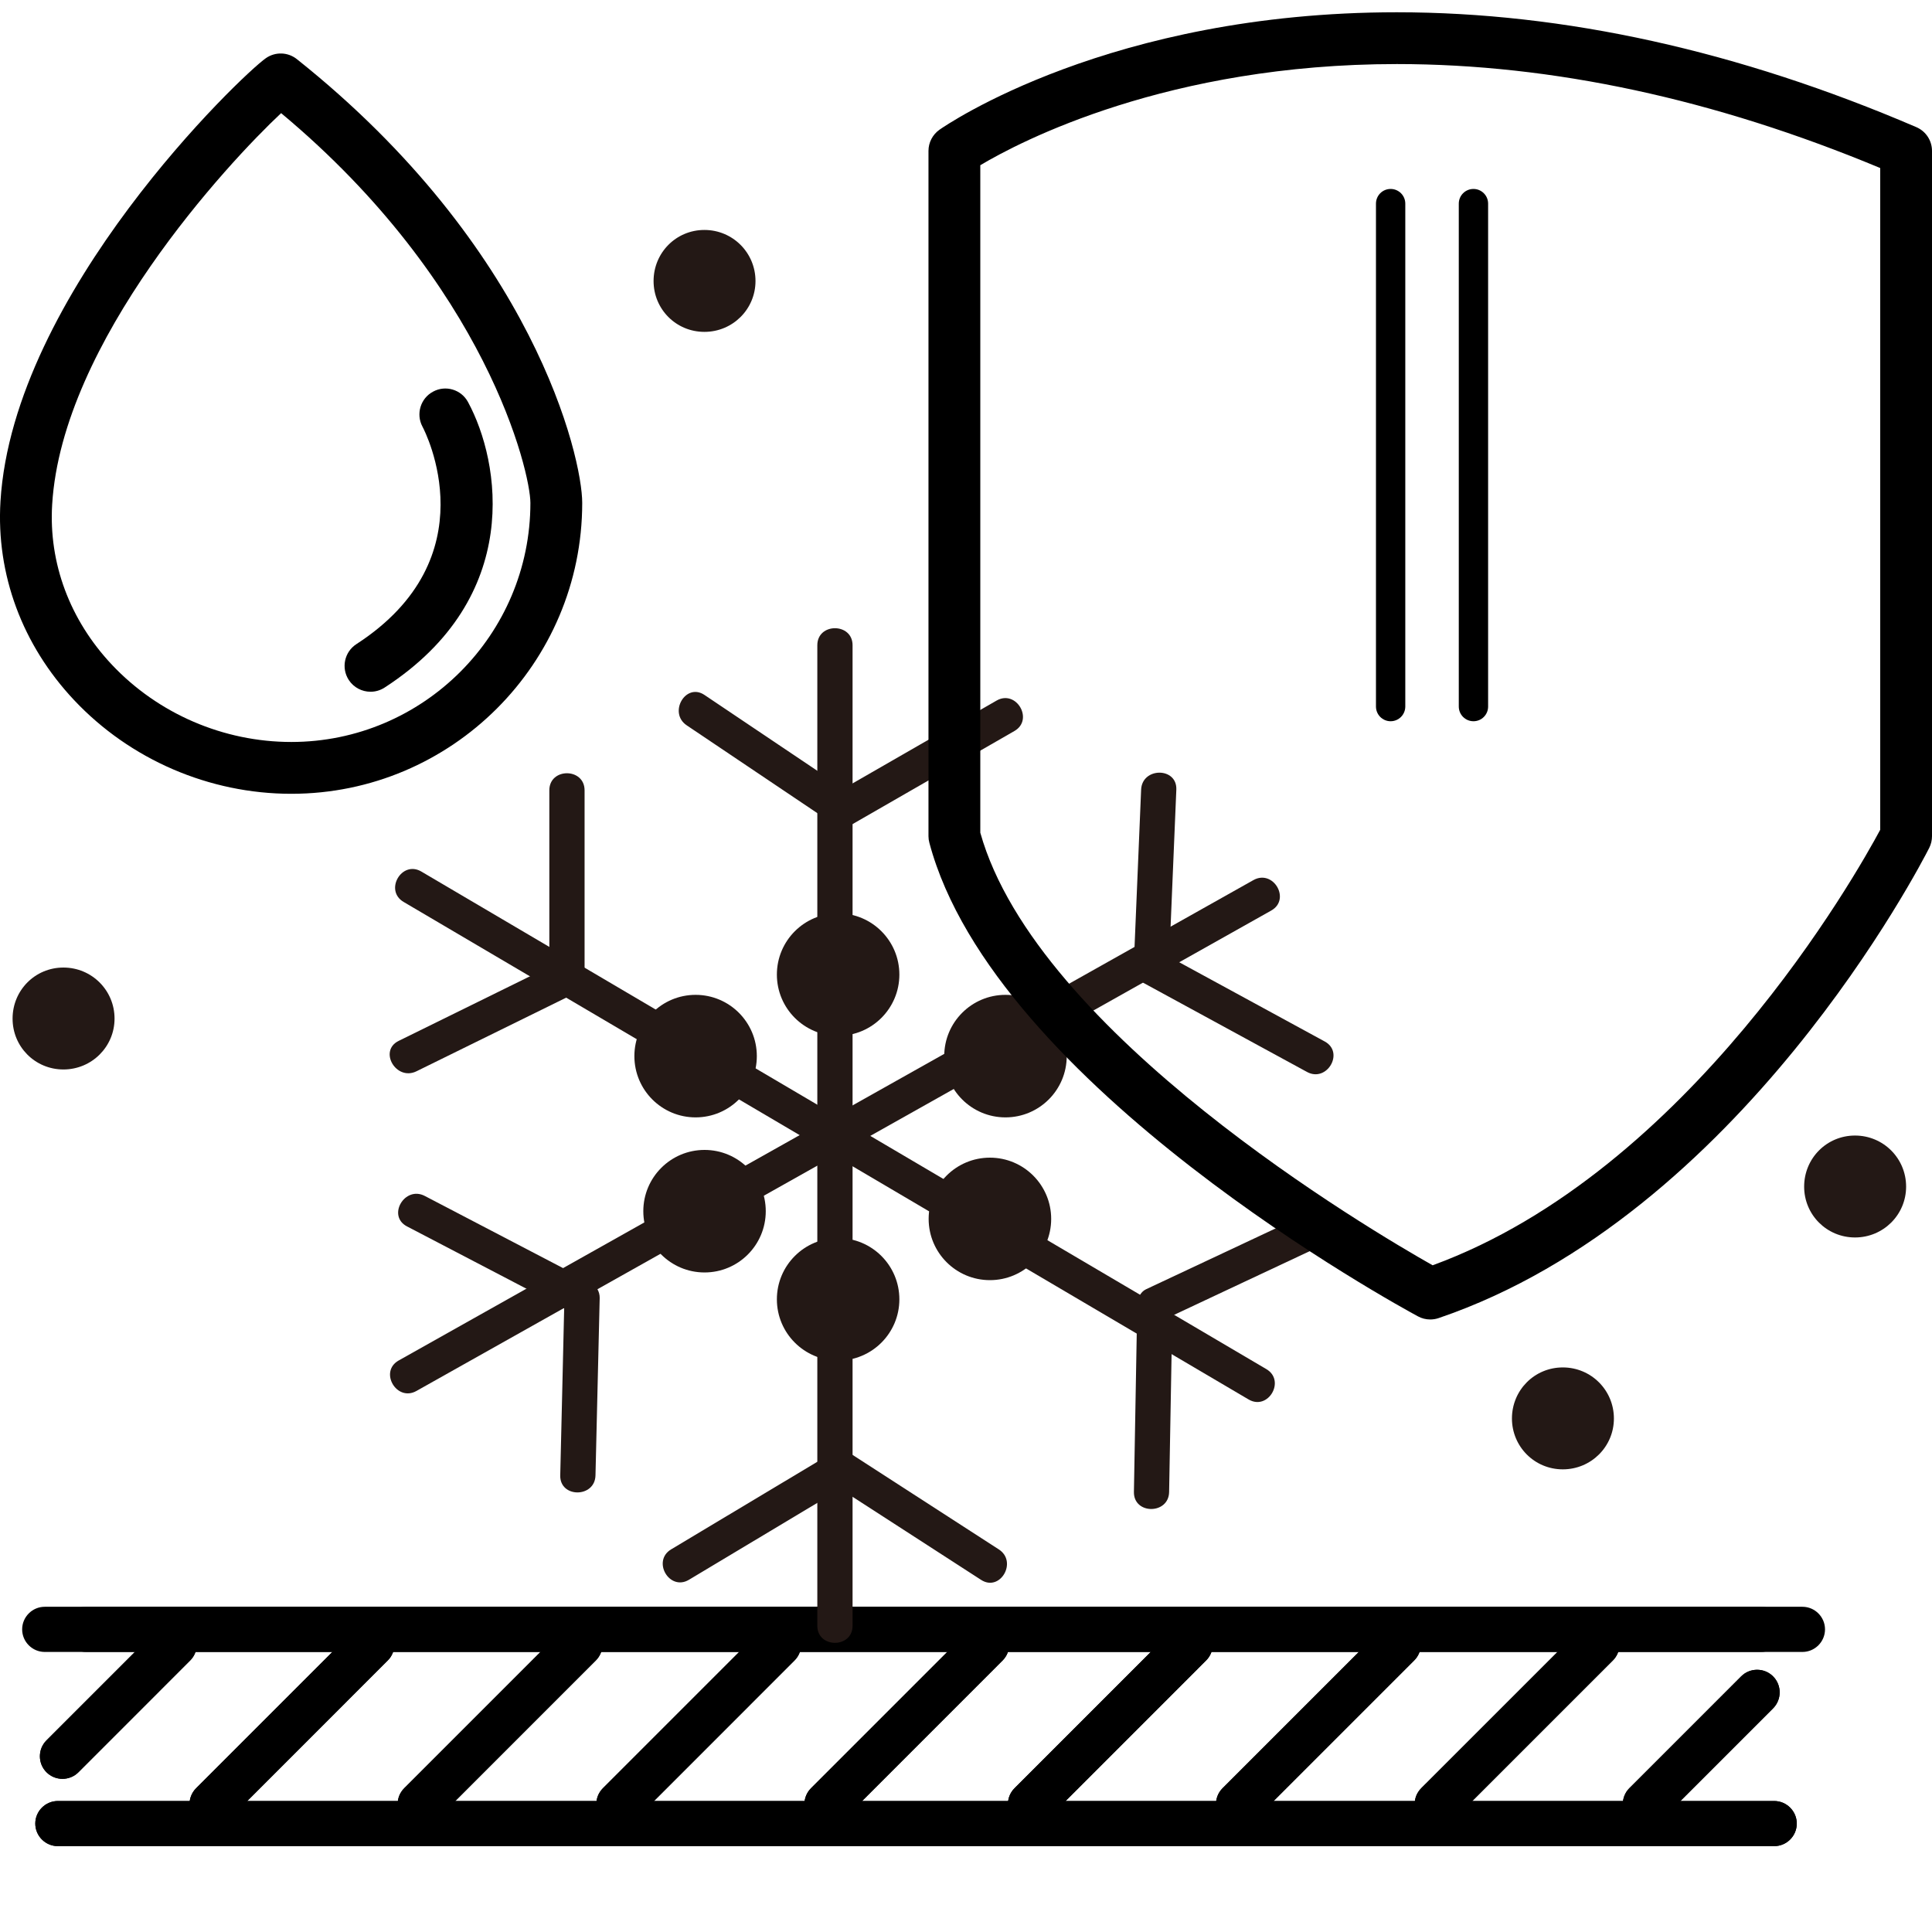
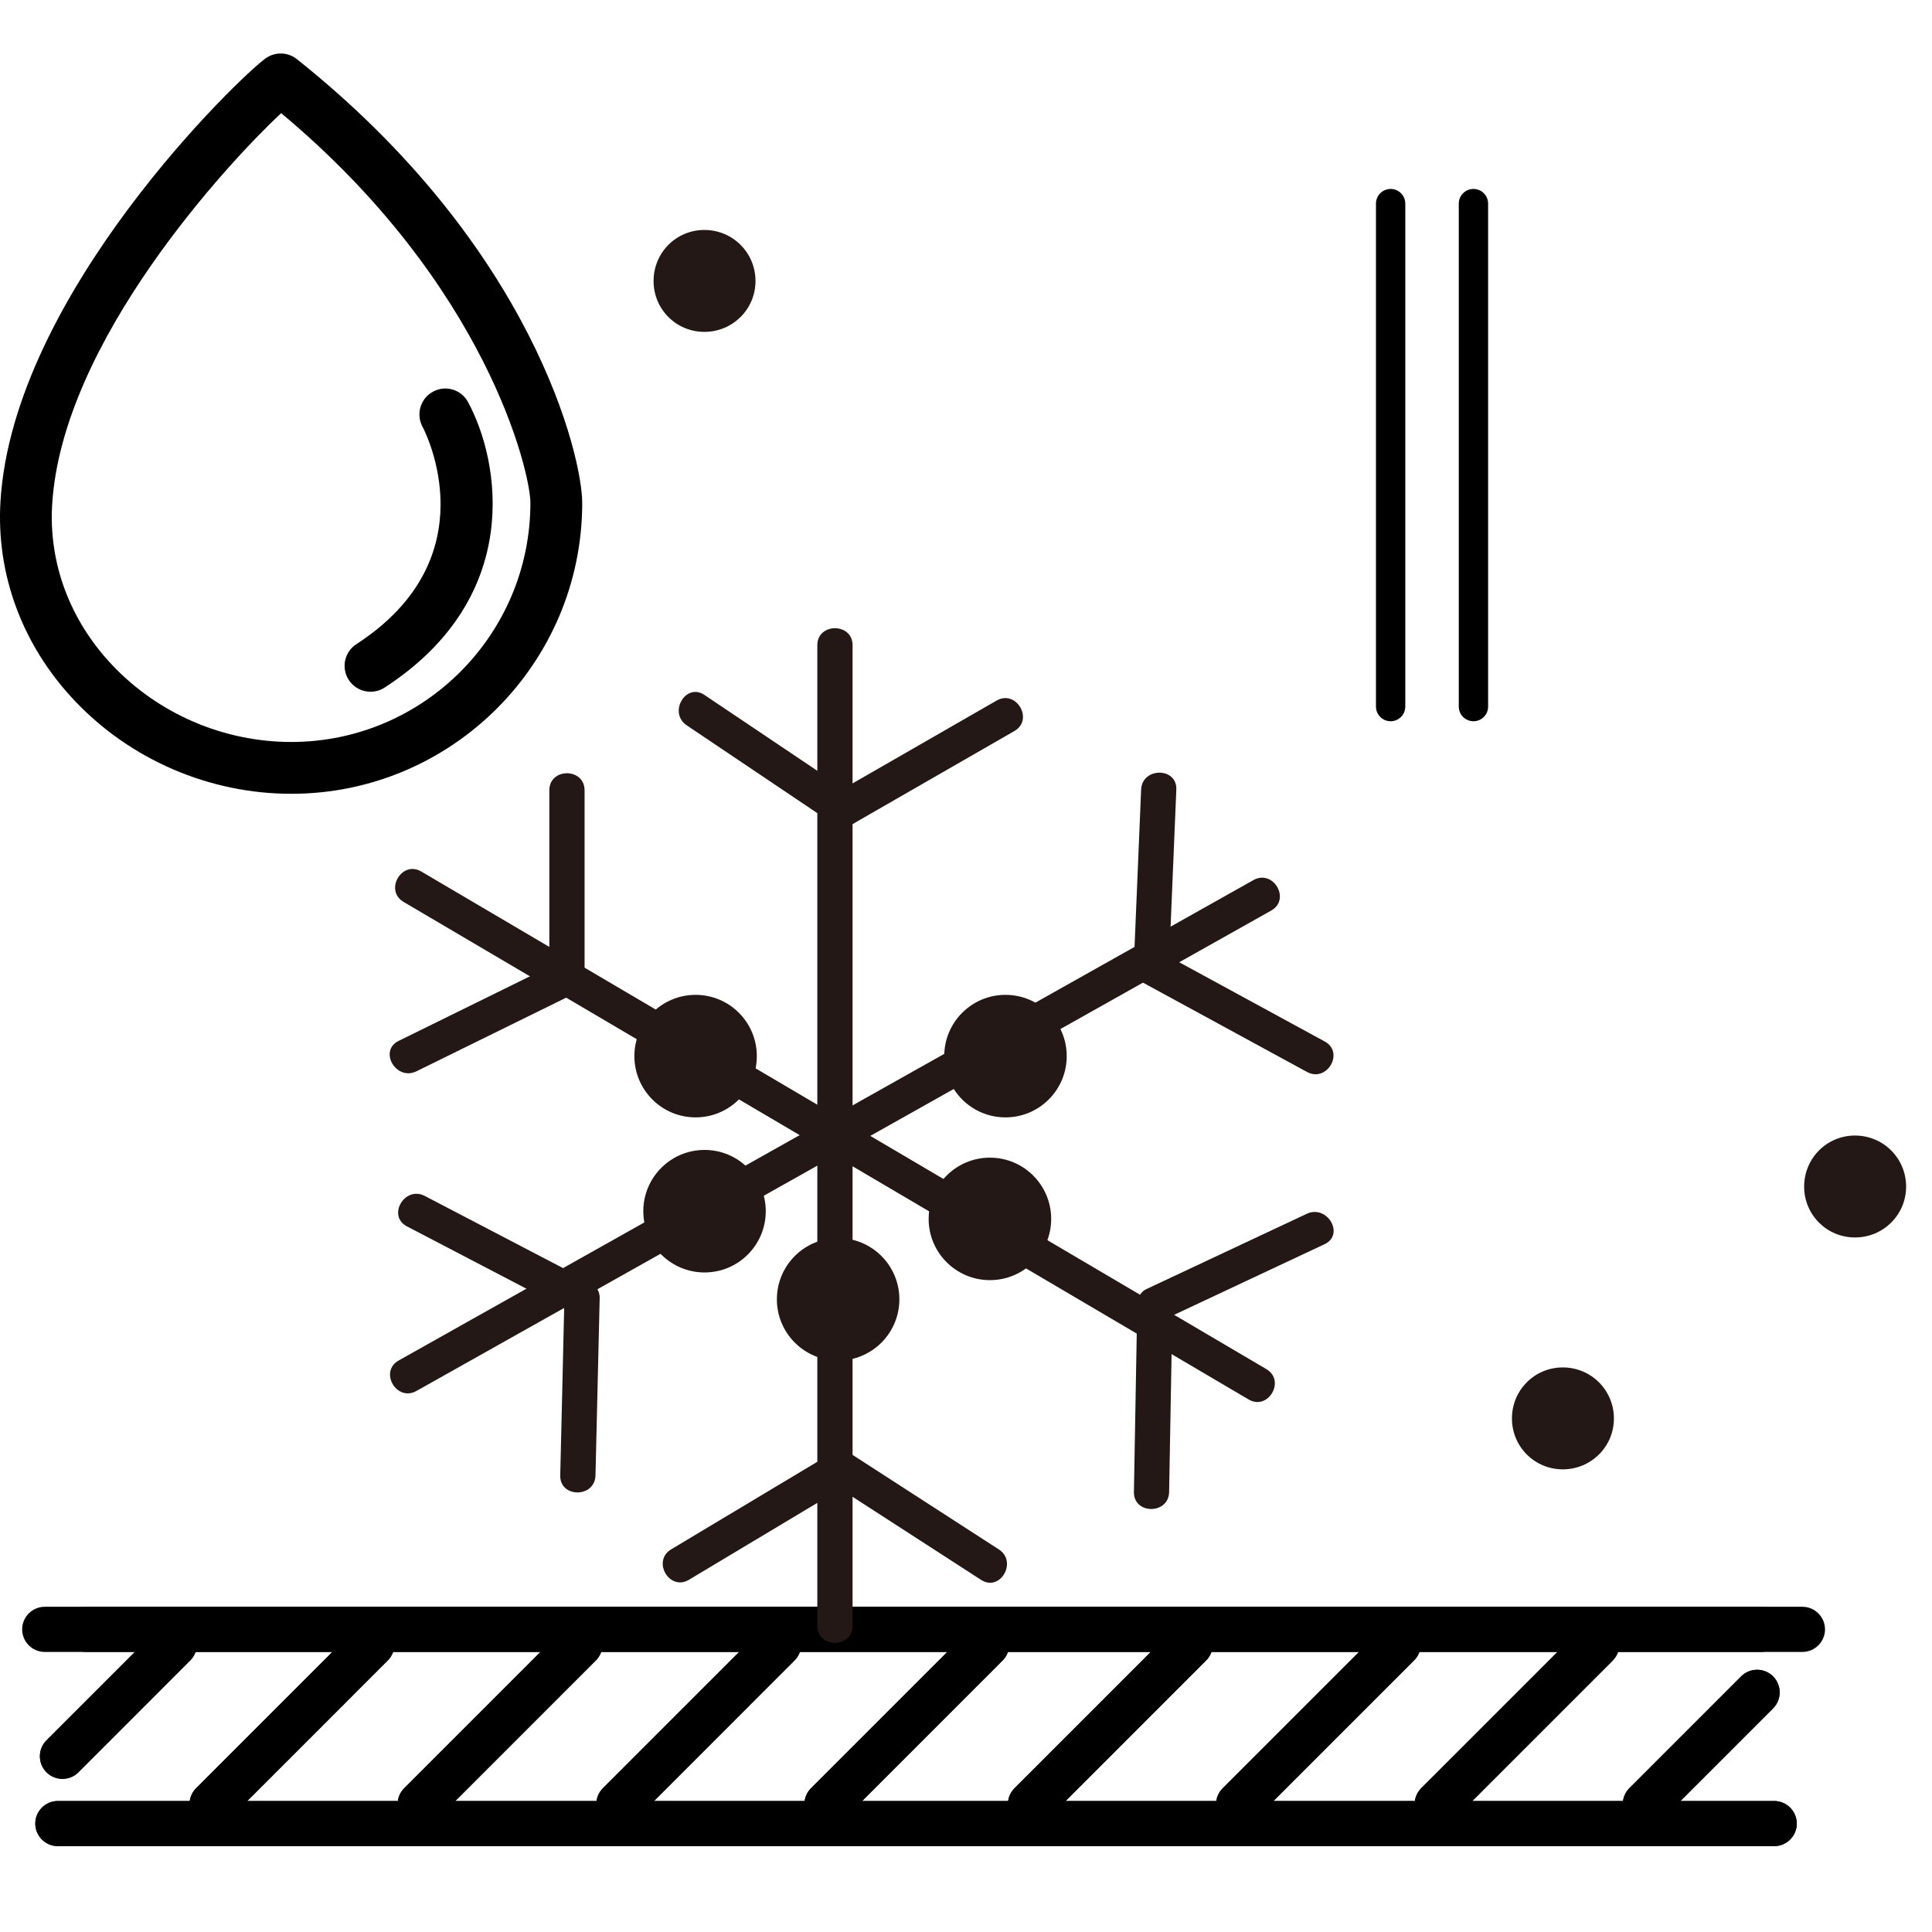
<svg xmlns="http://www.w3.org/2000/svg" version="1.1" id="圖層_1" x="0px" y="0px" width="45px" height="45px" viewBox="0 0 45 45" enable-background="new 0 0 45 45" xml:space="preserve">
  <path d="M6.785,18.489c-1.91,0-3.753-0.795-5.058-2.181c-1.209-1.285-1.819-2.93-1.716-4.631C0.305,6.834,5.629,1.746,6.194,1.354  c0.219-0.152,0.511-0.143,0.72,0.023c5.519,4.395,6.647,9.271,6.647,10.336C13.561,15.45,10.521,18.489,6.785,18.489 M6.548,2.635  C5.31,3.794,1.445,7.955,1.215,11.75c-0.083,1.366,0.411,2.691,1.39,3.731c1.078,1.145,2.602,1.801,4.18,1.801  c3.071,0,5.569-2.499,5.569-5.569C12.354,10.999,11.333,6.627,6.548,2.635" />
  <path d="M8.63,16.112c-0.197,0-0.392-0.097-0.507-0.275c-0.181-0.28-0.101-0.653,0.178-0.834c3.111-2.016,1.604-4.943,1.539-5.066  c-0.156-0.293-0.046-0.659,0.247-0.815c0.292-0.159,0.657-0.049,0.814,0.243c0.748,1.38,1.303,4.546-1.943,6.65  C8.856,16.081,8.743,16.112,8.63,16.112" />
  <path d="M41.018,38.477H1.042c-0.29,0-0.526-0.237-0.526-0.526s0.236-0.526,0.526-0.526h39.976c0.29,0,0.526,0.237,0.526,0.526  S41.308,38.477,41.018,38.477" />
  <path fill="#231815" d="M36.401,34.224c0.659,0,1.19-0.529,1.19-1.184c0-0.66-0.531-1.19-1.19-1.19c-0.66,0-1.185,0.53-1.185,1.19  C35.217,33.694,35.741,34.224,36.401,34.224" />
  <path fill="#231815" d="M43.207,28.823c0.659,0,1.19-0.529,1.19-1.184c0-0.66-0.531-1.19-1.19-1.19s-1.185,0.53-1.185,1.19  C42.022,28.294,42.548,28.823,43.207,28.823" />
-   <path fill="#231815" d="M1.477,24.91c0.66,0,1.191-0.53,1.191-1.185c0-0.659-0.531-1.189-1.191-1.189s-1.184,0.53-1.184,1.189  C0.292,24.38,0.817,24.91,1.477,24.91" />
  <path d="M41.982,38.477H2.006c-0.29,0-0.526-0.237-0.526-0.526s0.236-0.526,0.526-0.526h39.976c0.29,0,0.526,0.237,0.526,0.526  S42.272,38.477,41.982,38.477" />
  <path d="M9.032,38.675l-3.719,3.72c-0.205,0.204-0.54,0.204-0.745,0s-0.205-0.539,0-0.744l3.719-3.719  c0.205-0.205,0.54-0.205,0.745,0C9.237,38.136,9.237,38.471,9.032,38.675" />
  <path d="M13.878,38.675l-3.719,3.72c-0.205,0.204-0.54,0.204-0.744,0s-0.205-0.539,0-0.744l3.719-3.719  c0.205-0.205,0.54-0.205,0.744,0C14.083,38.136,14.083,38.471,13.878,38.675" />
  <path d="M18.506,38.675l-3.719,3.72c-0.205,0.204-0.539,0.204-0.744,0s-0.205-0.539,0-0.744l3.719-3.719  c0.205-0.205,0.54-0.205,0.744,0C18.711,38.136,18.711,38.471,18.506,38.675" />
  <path d="M23.353,38.675l-3.719,3.72c-0.205,0.204-0.539,0.204-0.744,0s-0.205-0.539,0-0.744l3.719-3.719  c0.205-0.205,0.539-0.205,0.744,0C23.557,38.136,23.557,38.471,23.353,38.675" />
  <path d="M28.093,38.675l-3.719,3.72c-0.205,0.204-0.54,0.204-0.744,0c-0.205-0.204-0.205-0.539,0-0.744l3.719-3.719  c0.205-0.205,0.54-0.205,0.744,0C28.298,38.136,28.298,38.471,28.093,38.675" />
  <path d="M32.939,38.675l-3.72,3.72c-0.204,0.204-0.539,0.204-0.743,0c-0.205-0.204-0.205-0.539,0-0.744l3.719-3.719  c0.205-0.205,0.54-0.205,0.744,0C33.145,38.136,33.145,38.471,32.939,38.675" />
  <path d="M37.567,38.675l-3.72,3.72c-0.204,0.204-0.539,0.204-0.744,0c-0.204-0.204-0.204-0.539,0-0.744l3.72-3.719  c0.204-0.205,0.539-0.205,0.744,0C37.771,38.136,37.771,38.471,37.567,38.675" />
  <path d="M41.299,39.79l-2.604,2.604c-0.204,0.204-0.539,0.204-0.744,0c-0.204-0.204-0.204-0.539,0-0.744l2.604-2.604  c0.204-0.205,0.538-0.205,0.743,0C41.503,39.25,41.503,39.585,41.299,39.79" />
  <path d="M4.43,38.675l-2.603,2.604c-0.204,0.205-0.54,0.205-0.744,0c-0.205-0.204-0.205-0.539,0-0.743l2.604-2.604  c0.205-0.205,0.539-0.205,0.744,0C4.634,38.136,4.634,38.471,4.43,38.675" />
  <path d="M41.324,43H1.348c-0.29,0-0.526-0.237-0.526-0.526c0-0.288,0.236-0.525,0.526-0.525h39.976c0.29,0,0.526,0.237,0.526,0.525  C41.851,42.763,41.614,43,41.324,43" />
  <path d="M9.032,38.675l-3.719,3.72c-0.205,0.204-0.54,0.204-0.745,0s-0.205-0.539,0-0.744l3.719-3.719  c0.205-0.205,0.54-0.205,0.745,0C9.237,38.136,9.237,38.471,9.032,38.675" />
  <path d="M13.878,38.675l-3.719,3.72c-0.205,0.204-0.54,0.204-0.744,0s-0.205-0.539,0-0.744l3.719-3.719  c0.205-0.205,0.54-0.205,0.744,0C14.083,38.136,14.083,38.471,13.878,38.675" />
  <path d="M18.506,38.675l-3.719,3.72c-0.205,0.204-0.539,0.204-0.744,0s-0.205-0.539,0-0.744l3.719-3.719  c0.205-0.205,0.54-0.205,0.744,0C18.711,38.136,18.711,38.471,18.506,38.675" />
  <path d="M23.353,38.675l-3.719,3.72c-0.205,0.204-0.539,0.204-0.744,0s-0.205-0.539,0-0.744l3.719-3.719  c0.205-0.205,0.539-0.205,0.744,0C23.557,38.136,23.557,38.471,23.353,38.675" />
  <path d="M28.093,38.675l-3.719,3.72c-0.205,0.204-0.54,0.204-0.744,0c-0.205-0.204-0.205-0.539,0-0.744l3.719-3.719  c0.205-0.205,0.54-0.205,0.744,0C28.298,38.136,28.298,38.471,28.093,38.675" />
-   <path d="M32.939,38.675l-3.72,3.72c-0.204,0.204-0.539,0.204-0.743,0c-0.205-0.204-0.205-0.539,0-0.744l3.719-3.719  c0.205-0.205,0.54-0.205,0.744,0C33.145,38.136,33.145,38.471,32.939,38.675" />
-   <path d="M37.567,38.675l-3.72,3.72c-0.204,0.204-0.539,0.204-0.744,0c-0.204-0.204-0.204-0.539,0-0.744l3.72-3.719  c0.204-0.205,0.539-0.205,0.744,0C37.771,38.136,37.771,38.471,37.567,38.675" />
+   <path d="M37.567,38.675l-3.72,3.72c-0.204,0.204-0.539,0.204-0.744,0c-0.204-0.204-0.204-0.539,0-0.744l3.72-3.719  c0.204-0.205,0.539-0.205,0.744,0" />
  <path d="M41.299,39.79l-2.604,2.604c-0.204,0.204-0.539,0.204-0.744,0c-0.204-0.204-0.204-0.539,0-0.744l2.604-2.604  c0.204-0.205,0.538-0.205,0.743,0C41.503,39.25,41.503,39.585,41.299,39.79" />
  <path d="M4.43,38.675l-2.603,2.604c-0.204,0.205-0.54,0.205-0.744,0c-0.205-0.204-0.205-0.539,0-0.743l2.604-2.604  c0.205-0.205,0.539-0.205,0.744,0C4.634,38.136,4.634,38.471,4.43,38.675" />
  <path d="M41.324,43H1.348c-0.29,0-0.526-0.237-0.526-0.526c0-0.288,0.236-0.525,0.526-0.525h39.976c0.29,0,0.526,0.237,0.526,0.525  C41.851,42.763,41.614,43,41.324,43" />
  <path fill="#231815" d="M19.037,15.029v22.839c0,0.529,0.821,0.529,0.821,0V15.029C19.858,14.5,19.037,14.5,19.037,15.029" />
  <path fill="#231815" d="M29.195,20.499l-19.91,11.19c-0.46,0.26-0.047,0.969,0.415,0.709l19.91-11.19  C30.071,20.948,29.658,20.24,29.195,20.499" />
  <path fill="#231815" d="M29.495,31.889L9.814,20.3c-0.457-0.269-0.869,0.44-0.413,0.708l19.681,11.588  C29.539,32.865,29.951,32.156,29.495,31.889" />
  <path fill="#231815" d="M12.795,18.408v4.348c0-0.283,0.343-0.406,0.066-0.271c-0.122,0.061-0.243,0.12-0.365,0.18  c-0.452,0.222-0.903,0.444-1.354,0.666c-0.618,0.305-1.237,0.608-1.856,0.913c-0.475,0.233-0.059,0.941,0.415,0.708  c1.237-0.608,2.475-1.217,3.711-1.825c0.127-0.063,0.204-0.218,0.204-0.354v-4.365C13.615,17.878,12.795,17.878,12.795,18.408" />
  <path fill="#231815" d="M9.479,28.565c1.286,0.67,2.57,1.341,3.855,2.011c-0.233-0.121-0.184-0.508-0.191-0.193  c-0.003,0.135-0.007,0.271-0.01,0.406c-0.012,0.503-0.023,1.006-0.035,1.509c-0.016,0.688-0.032,1.378-0.049,2.067  c-0.012,0.529,0.808,0.528,0.821,0c0.032-1.379,0.064-2.757,0.098-4.135c0.003-0.139-0.079-0.29-0.203-0.354l-3.871-2.02  C9.426,27.612,9.01,28.32,9.479,28.565" />
  <path fill="#231815" d="M16.047,36.796c1.241-0.744,2.482-1.487,3.724-2.231c-0.326,0.195-0.457-0.053,0.063,0.283  c0.426,0.275,0.853,0.551,1.28,0.827c0.579,0.374,1.158,0.748,1.737,1.123c0.445,0.288,0.856-0.423,0.414-0.709l-3.474-2.245  c-0.121-0.078-0.293-0.072-0.414,0c-1.249,0.748-2.496,1.496-3.744,2.243C15.179,36.359,15.592,37.068,16.047,36.796" />
  <path fill="#231815" d="M27.231,34.751c0.026-1.449,0.052-2.898,0.078-4.349c-0.006,0.29-0.342,0.402-0.065,0.272  c0.123-0.058,0.246-0.115,0.368-0.173c0.455-0.214,0.911-0.428,1.366-0.642c0.624-0.293,1.249-0.586,1.873-0.879  c0.479-0.225,0.062-0.932-0.415-0.708c-1.248,0.586-2.496,1.172-3.744,1.758c-0.13,0.061-0.201,0.219-0.203,0.354  c-0.026,1.455-0.052,2.91-0.078,4.365C26.401,35.28,27.222,35.28,27.231,34.751" />
  <path fill="#231815" d="M30.857,24.259c-1.259-0.685-2.517-1.37-3.774-2.055c0.187,0.102,0.136,0.484,0.161-0.108  c0.021-0.504,0.042-1.009,0.063-1.513c0.03-0.73,0.062-1.46,0.092-2.19c0.022-0.529-0.798-0.527-0.82,0  c-0.058,1.377-0.115,2.755-0.173,4.133c-0.006,0.14,0.081,0.288,0.202,0.354c1.279,0.695,2.557,1.392,3.835,2.088  C30.907,25.221,31.321,24.513,30.857,24.259" />
  <path fill="#231815" d="M23.212,16.318c-1.254,0.722-2.509,1.443-3.763,2.164c0.336-0.193,0.45,0.05-0.058-0.291l-1.265-0.85  c-0.572-0.384-1.145-0.77-1.717-1.154c-0.44-0.296-0.85,0.416-0.413,0.708c1.144,0.77,2.289,1.538,3.433,2.308  c0.121,0.08,0.293,0.07,0.415,0c1.261-0.726,2.522-1.452,3.785-2.177C24.085,16.763,23.672,16.053,23.212,16.318" />
-   <path fill="#231815" d="M20.948,22.7c0,0.787-0.638,1.426-1.426,1.426c-0.789,0-1.427-0.639-1.427-1.426  c0-0.788,0.638-1.427,1.427-1.427C20.31,21.273,20.948,21.912,20.948,22.7" />
  <path fill="#231815" d="M17.628,24.599c0,0.788-0.638,1.427-1.426,1.427s-1.426-0.639-1.426-1.427s0.638-1.427,1.426-1.427  S17.628,23.811,17.628,24.599" />
  <path fill="#231815" d="M17.836,28.211c0,0.788-0.638,1.427-1.426,1.427c-0.788,0-1.426-0.639-1.426-1.427  c0-0.787,0.638-1.427,1.426-1.427C17.198,26.784,17.836,27.424,17.836,28.211" />
  <path fill="#231815" d="M20.948,30.264c0,0.787-0.638,1.426-1.426,1.426c-0.789,0-1.427-0.639-1.427-1.426  c0-0.788,0.638-1.427,1.427-1.427C20.31,28.837,20.948,29.476,20.948,30.264" />
  <path fill="#231815" d="M24.484,28.391c0,0.787-0.639,1.426-1.427,1.426s-1.427-0.639-1.427-1.426c0-0.788,0.639-1.427,1.427-1.427  S24.484,27.603,24.484,28.391" />
  <path fill="#231815" d="M24.846,24.599c0,0.788-0.639,1.427-1.427,1.427c-0.788,0-1.426-0.639-1.426-1.427s0.639-1.427,1.426-1.427  C24.207,23.172,24.846,23.811,24.846,24.599" />
-   <path d="M33.313,30.733c-0.099,0-0.197-0.024-0.285-0.072c-0.403-0.217-9.874-5.365-11.381-11.03  c-0.014-0.051-0.021-0.103-0.021-0.155V3.515c0-0.196,0.096-0.38,0.257-0.494c0.159-0.111,3.973-2.735,10.653-2.735  c3.896,0,7.966,0.9,12.098,2.675C44.856,3.056,45,3.273,45,3.515v15.961c0,0.095-0.022,0.188-0.064,0.272  c-0.177,0.349-4.398,8.563-11.428,10.953C33.444,30.723,33.379,30.733,33.313,30.733 M22.833,19.395  c1.313,4.682,9.092,9.26,10.536,10.076c5.979-2.187,9.882-9.13,10.425-10.144V3.914c-3.854-1.607-7.64-2.422-11.257-2.422  c-5.332,0-8.77,1.8-9.704,2.356V19.395z" />
  <path d="M32.39,16.799c-0.188,0-0.341-0.153-0.341-0.342V4.743c0-0.189,0.152-0.342,0.341-0.342c0.189,0,0.342,0.153,0.342,0.342  v11.715C32.731,16.646,32.579,16.799,32.39,16.799" />
  <path d="M34.32,16.799c-0.189,0-0.342-0.153-0.342-0.342V4.743c0-0.189,0.152-0.342,0.342-0.342c0.188,0,0.341,0.153,0.341,0.342  v11.715C34.661,16.646,34.509,16.799,34.32,16.799" />
  <path fill="#231815" d="M16.407,7.73c0.66,0,1.19-0.53,1.19-1.184c0-0.66-0.531-1.19-1.19-1.19s-1.184,0.53-1.184,1.19  C15.223,7.201,15.747,7.73,16.407,7.73" />
</svg>